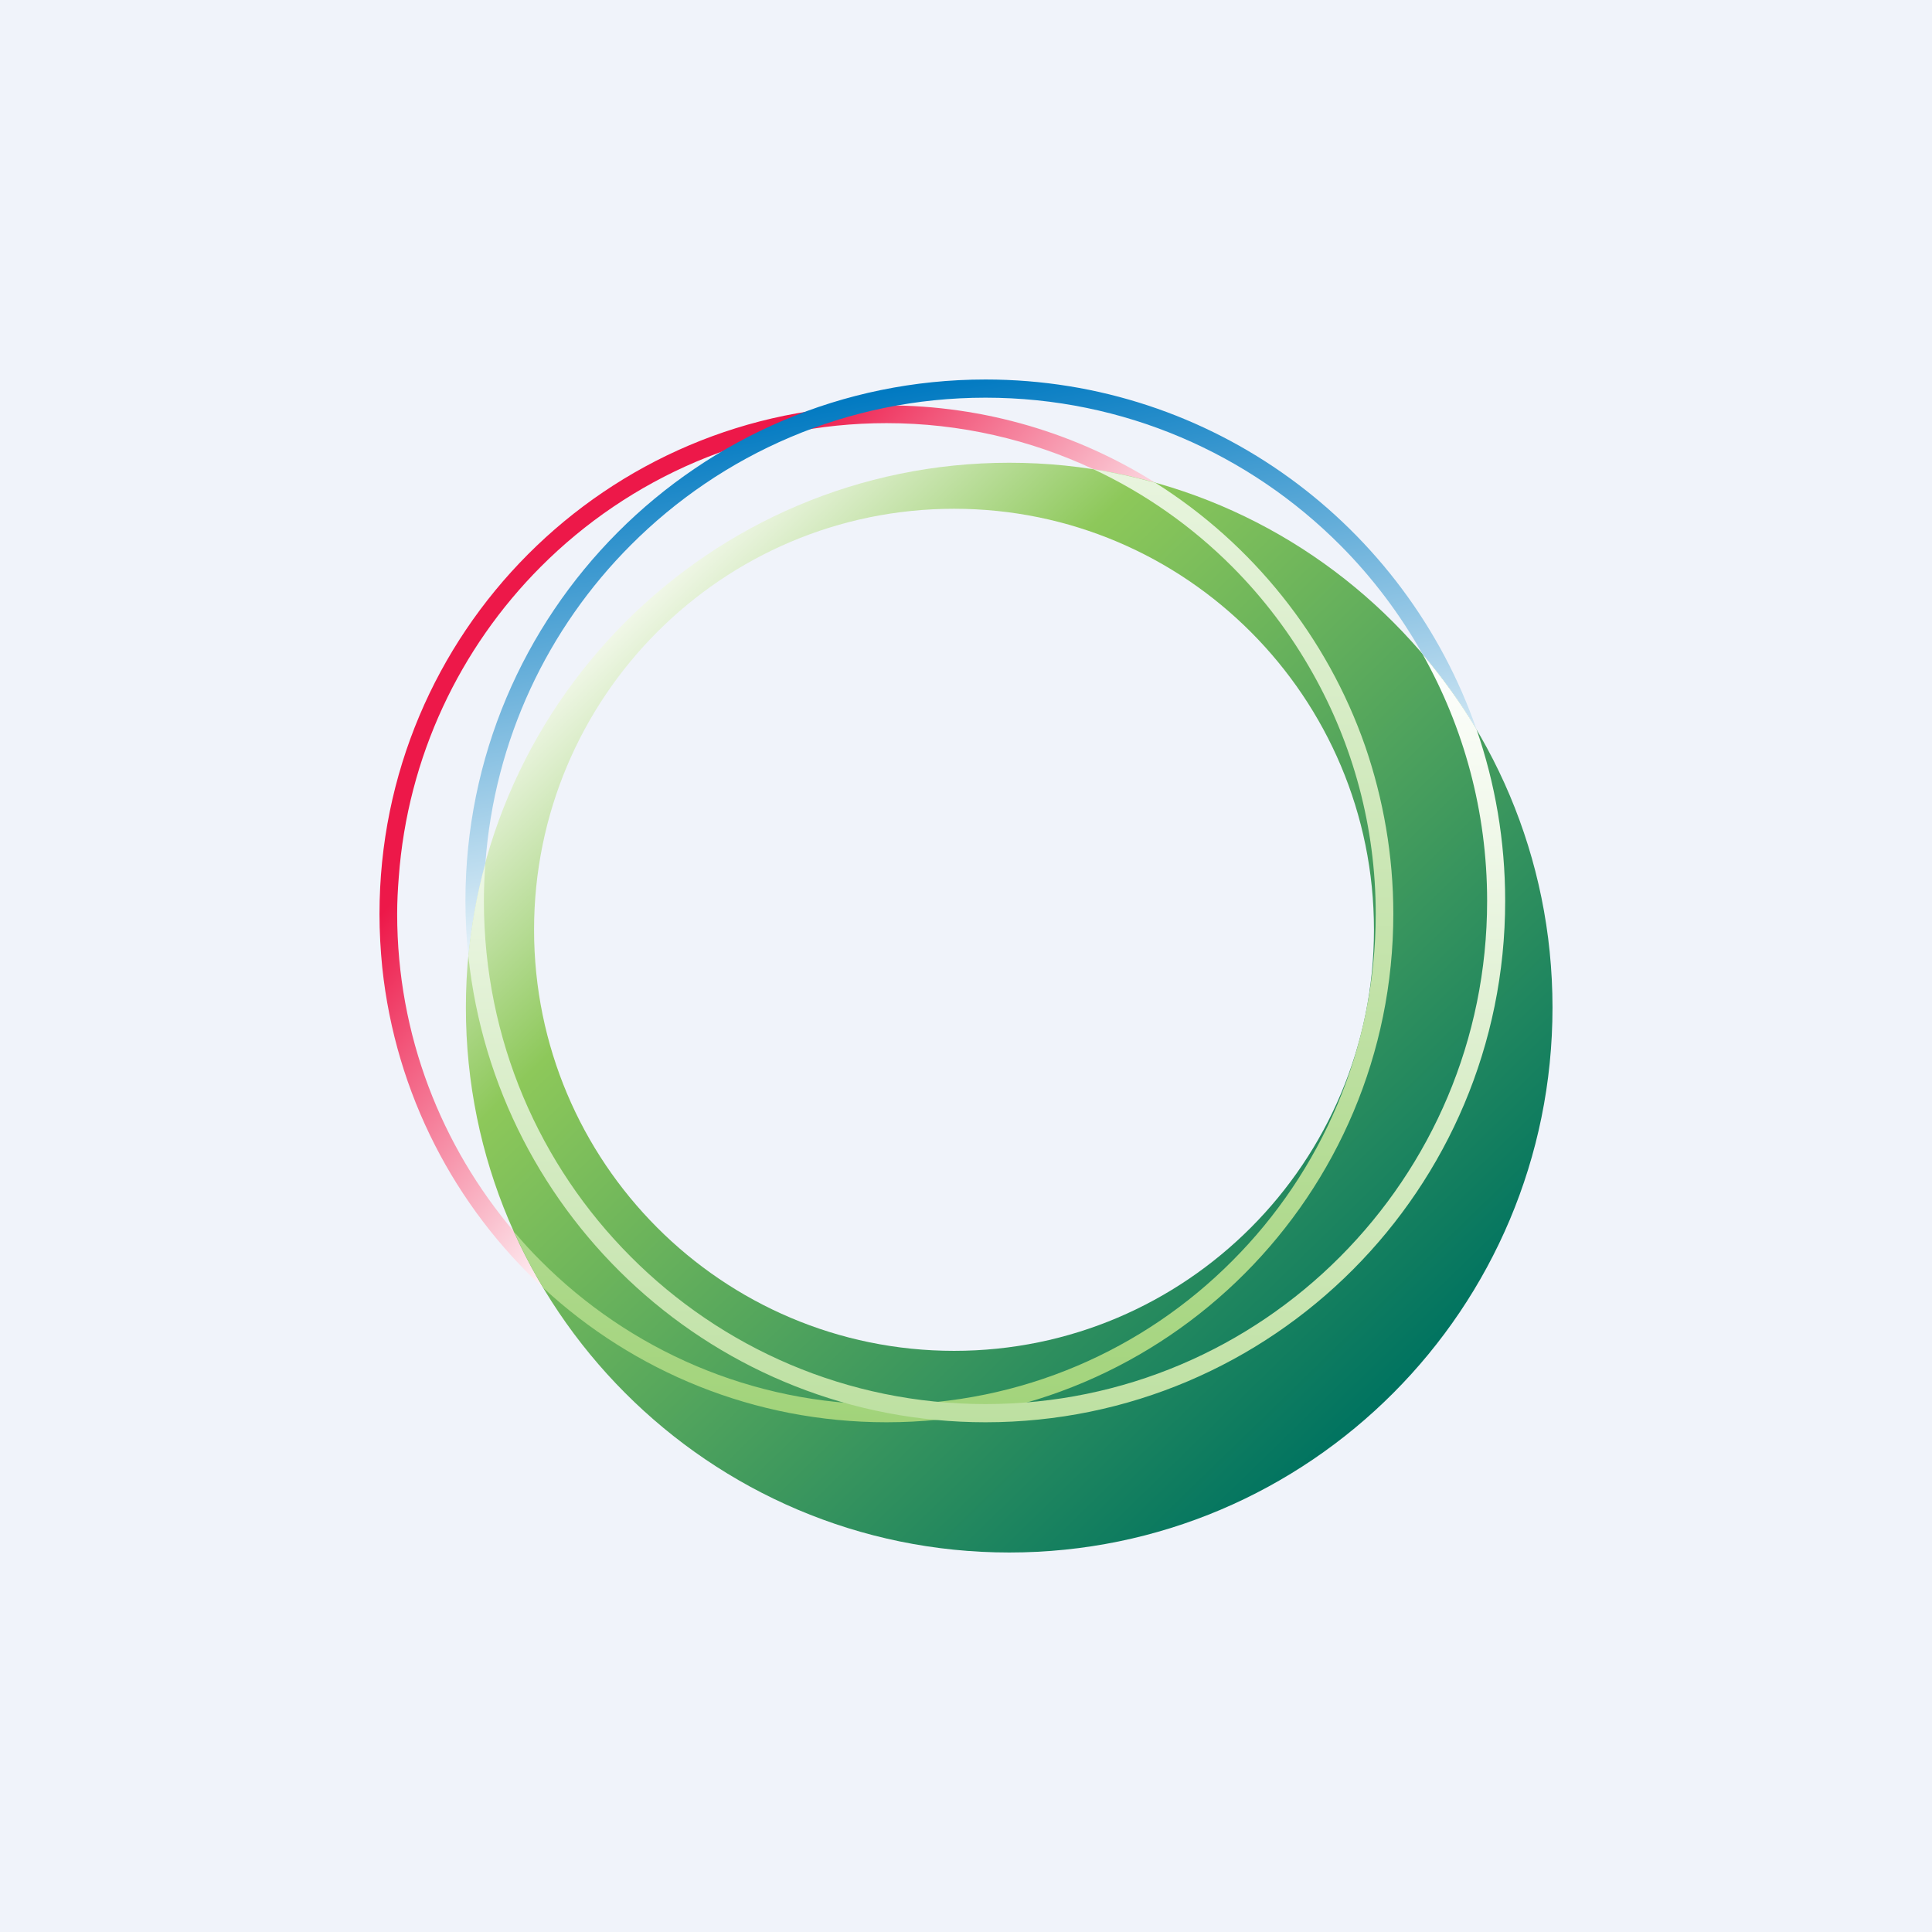
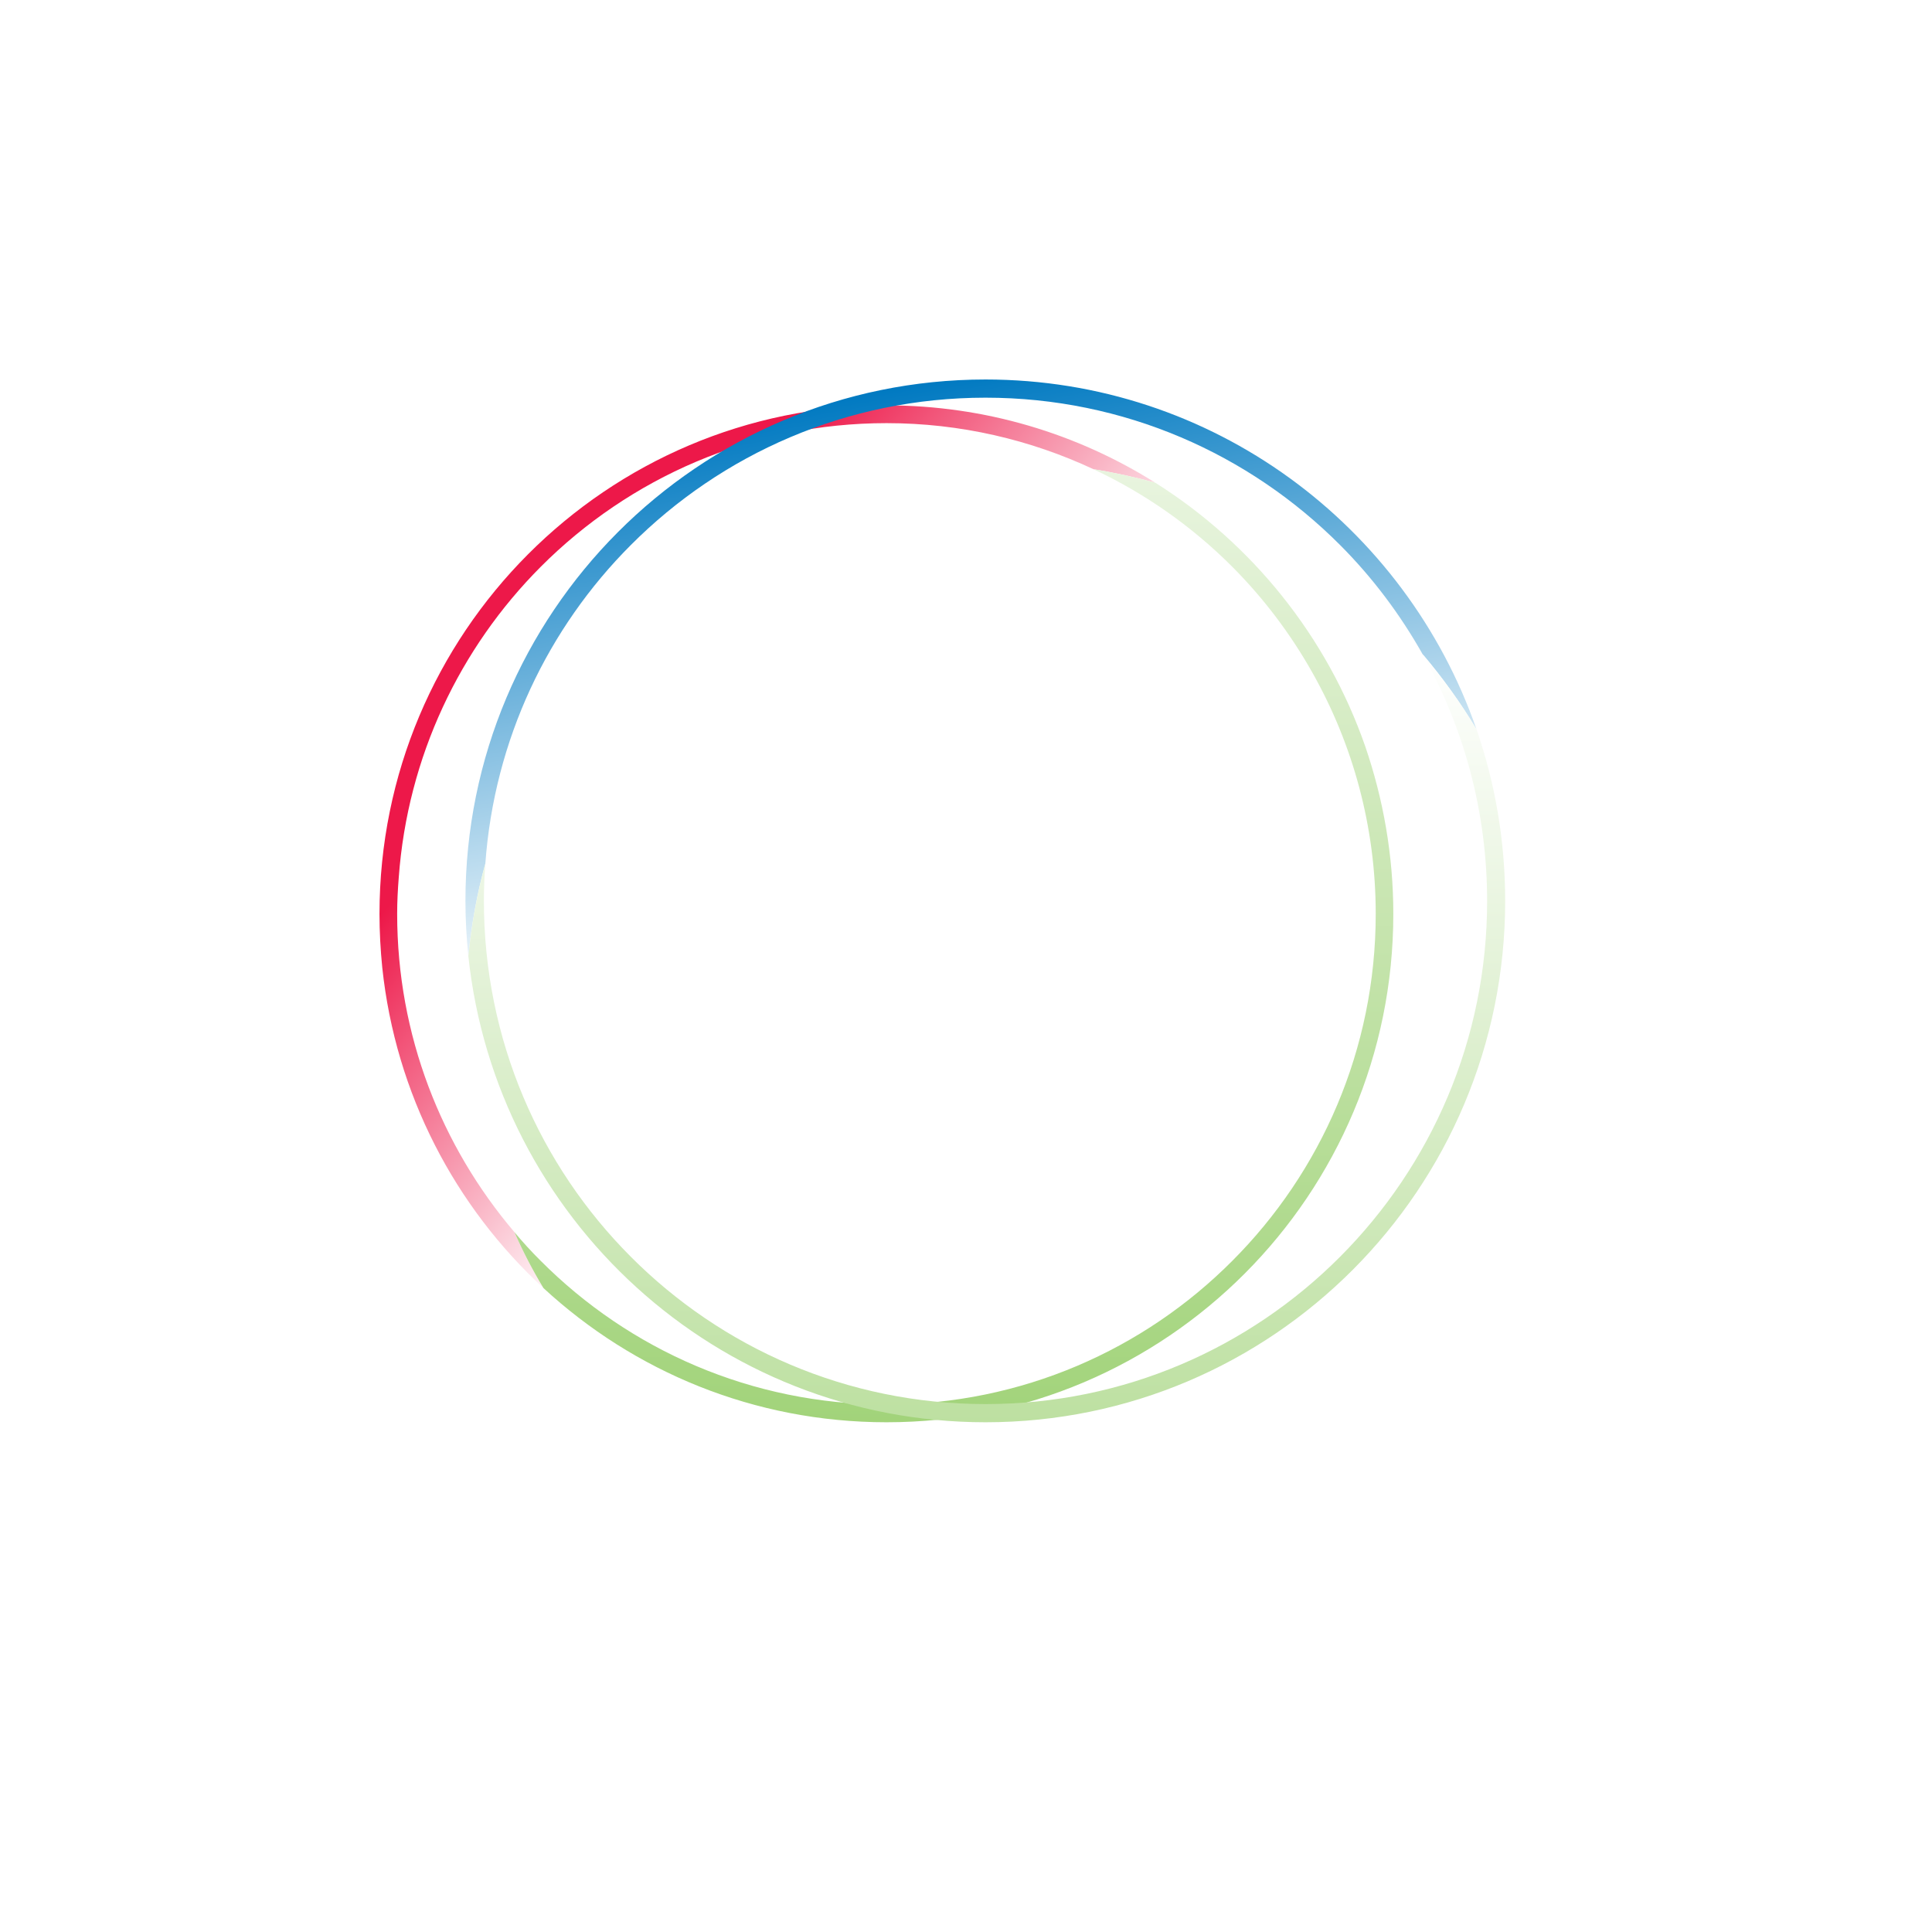
<svg xmlns="http://www.w3.org/2000/svg" width="56" height="56" viewBox="0 0 56 56" fill="none">
-   <rect width="56" height="56" fill="#F0F3FA" />
  <path d="M11 26.489C11 27.016 11.029 27.535 11.08 28.044C11.467 31.71 13.189 34.973 15.752 37.335C15.438 36.815 15.155 36.272 14.909 35.712C12.796 33.226 11.512 30.01 11.512 26.489C11.512 26.134 11.53 25.787 11.558 25.436C11.814 21.929 13.336 18.774 15.671 16.431C18.236 13.858 21.782 12.265 25.697 12.265C27.836 12.265 29.872 12.747 31.694 13.6C32.306 13.698 32.896 13.83 33.485 13.991C31.226 12.572 28.557 11.75 25.697 11.75C17.579 11.75 11 18.349 11 26.489Z" fill="url(#paint0_linear_4885_128553)" />
-   <path d="M13.504 29.205C13.504 37.93 20.557 45 29.255 45C37.95 45 45 37.93 45 29.205C45 20.482 37.95 13.413 29.255 13.413C20.557 13.413 13.504 20.482 13.504 29.205ZM15.48 26.95C15.48 20.212 20.931 14.747 27.655 14.747C34.374 14.747 39.825 20.212 39.825 26.95C39.825 33.69 34.374 39.155 27.655 39.155C20.931 39.155 15.48 33.69 15.48 26.95Z" fill="url(#paint1_linear_4885_128553)" />
  <path d="M35.721 16.431C36.631 17.345 37.416 18.383 38.051 19.516C39.21 21.575 39.876 23.953 39.876 26.489C39.876 30.417 38.288 33.972 35.721 36.544C33.157 39.121 29.61 40.71 25.697 40.71C21.782 40.71 18.236 39.121 15.671 36.544C15.402 36.278 15.15 36 14.909 35.712C15.155 36.272 15.438 36.815 15.752 37.335C18.369 39.752 21.857 41.225 25.697 41.225C33.812 41.225 40.386 34.627 40.386 26.489C40.386 24.789 40.095 23.161 39.574 21.639C38.465 18.449 36.291 15.758 33.485 13.991C32.896 13.83 32.306 13.698 31.694 13.6C33.201 14.307 34.562 15.268 35.721 16.431Z" fill="url(#paint2_linear_4885_128553)" />
  <path d="M13.491 26.116C13.491 26.655 13.522 27.186 13.575 27.708C13.669 26.793 13.826 25.9 14.068 25.032C14.327 21.437 15.884 18.202 18.282 15.801C20.913 13.161 24.546 11.527 28.566 11.527C32.584 11.527 36.215 13.161 38.846 15.801C39.779 16.736 40.582 17.803 41.234 18.961C41.814 19.645 42.337 20.369 42.797 21.139C40.742 15.234 35.147 11 28.566 11C20.243 11 13.491 17.767 13.491 26.116Z" fill="url(#paint3_linear_4885_128553)" />
  <path d="M43.105 26.116C43.105 30.14 41.478 33.784 38.846 36.425C36.215 39.067 32.584 40.698 28.566 40.698C24.546 40.698 20.913 39.067 18.282 36.425C15.646 33.784 14.026 30.14 14.026 26.116C14.026 25.748 14.041 25.391 14.068 25.032C13.826 25.9 13.669 26.793 13.575 27.708C14.376 35.307 20.78 41.225 28.566 41.225C36.884 41.225 43.628 34.461 43.628 26.116C43.628 24.371 43.337 22.698 42.797 21.139C42.337 20.369 41.814 19.645 41.234 18.961C42.423 21.075 43.105 23.513 43.105 26.116Z" fill="url(#paint4_linear_4885_128553)" />
  <defs>
    <linearGradient id="paint0_linear_4885_128553" x1="15.441" y1="37.707" x2="4.759" y2="28.746" gradientUnits="userSpaceOnUse">
      <stop stop-color="#FEF3F6" />
      <stop offset="0.758" stop-color="#ED1849" />
      <stop offset="1" stop-color="#ED1849" />
    </linearGradient>
    <linearGradient id="paint1_linear_4885_128553" x1="31.073" y1="5.447" x2="53.066" y2="28.057" gradientUnits="userSpaceOnUse">
      <stop stop-color="#F0F7E7" />
      <stop offset="0.236" stop-color="#8DC85A" />
      <stop offset="1" stop-color="#007360" />
    </linearGradient>
    <linearGradient id="paint2_linear_4885_128553" x1="40.871" y1="4.796" x2="40.871" y2="48.892" gradientUnits="userSpaceOnUse">
      <stop stop-color="white" />
      <stop offset="1" stop-color="#8ECA5E" />
    </linearGradient>
    <linearGradient id="paint3_linear_4885_128553" x1="13.097" y1="27.792" x2="10.651" y2="13.925" gradientUnits="userSpaceOnUse">
      <stop stop-color="#E6F2F9" />
      <stop offset="1" stop-color="#0079C1" />
    </linearGradient>
    <linearGradient id="paint4_linear_4885_128553" x1="44.113" y1="18.962" x2="44.113" y2="41.226" gradientUnits="userSpaceOnUse">
      <stop stop-color="white" />
      <stop offset="1" stop-color="#BDE0A1" />
    </linearGradient>
  </defs>
</svg>